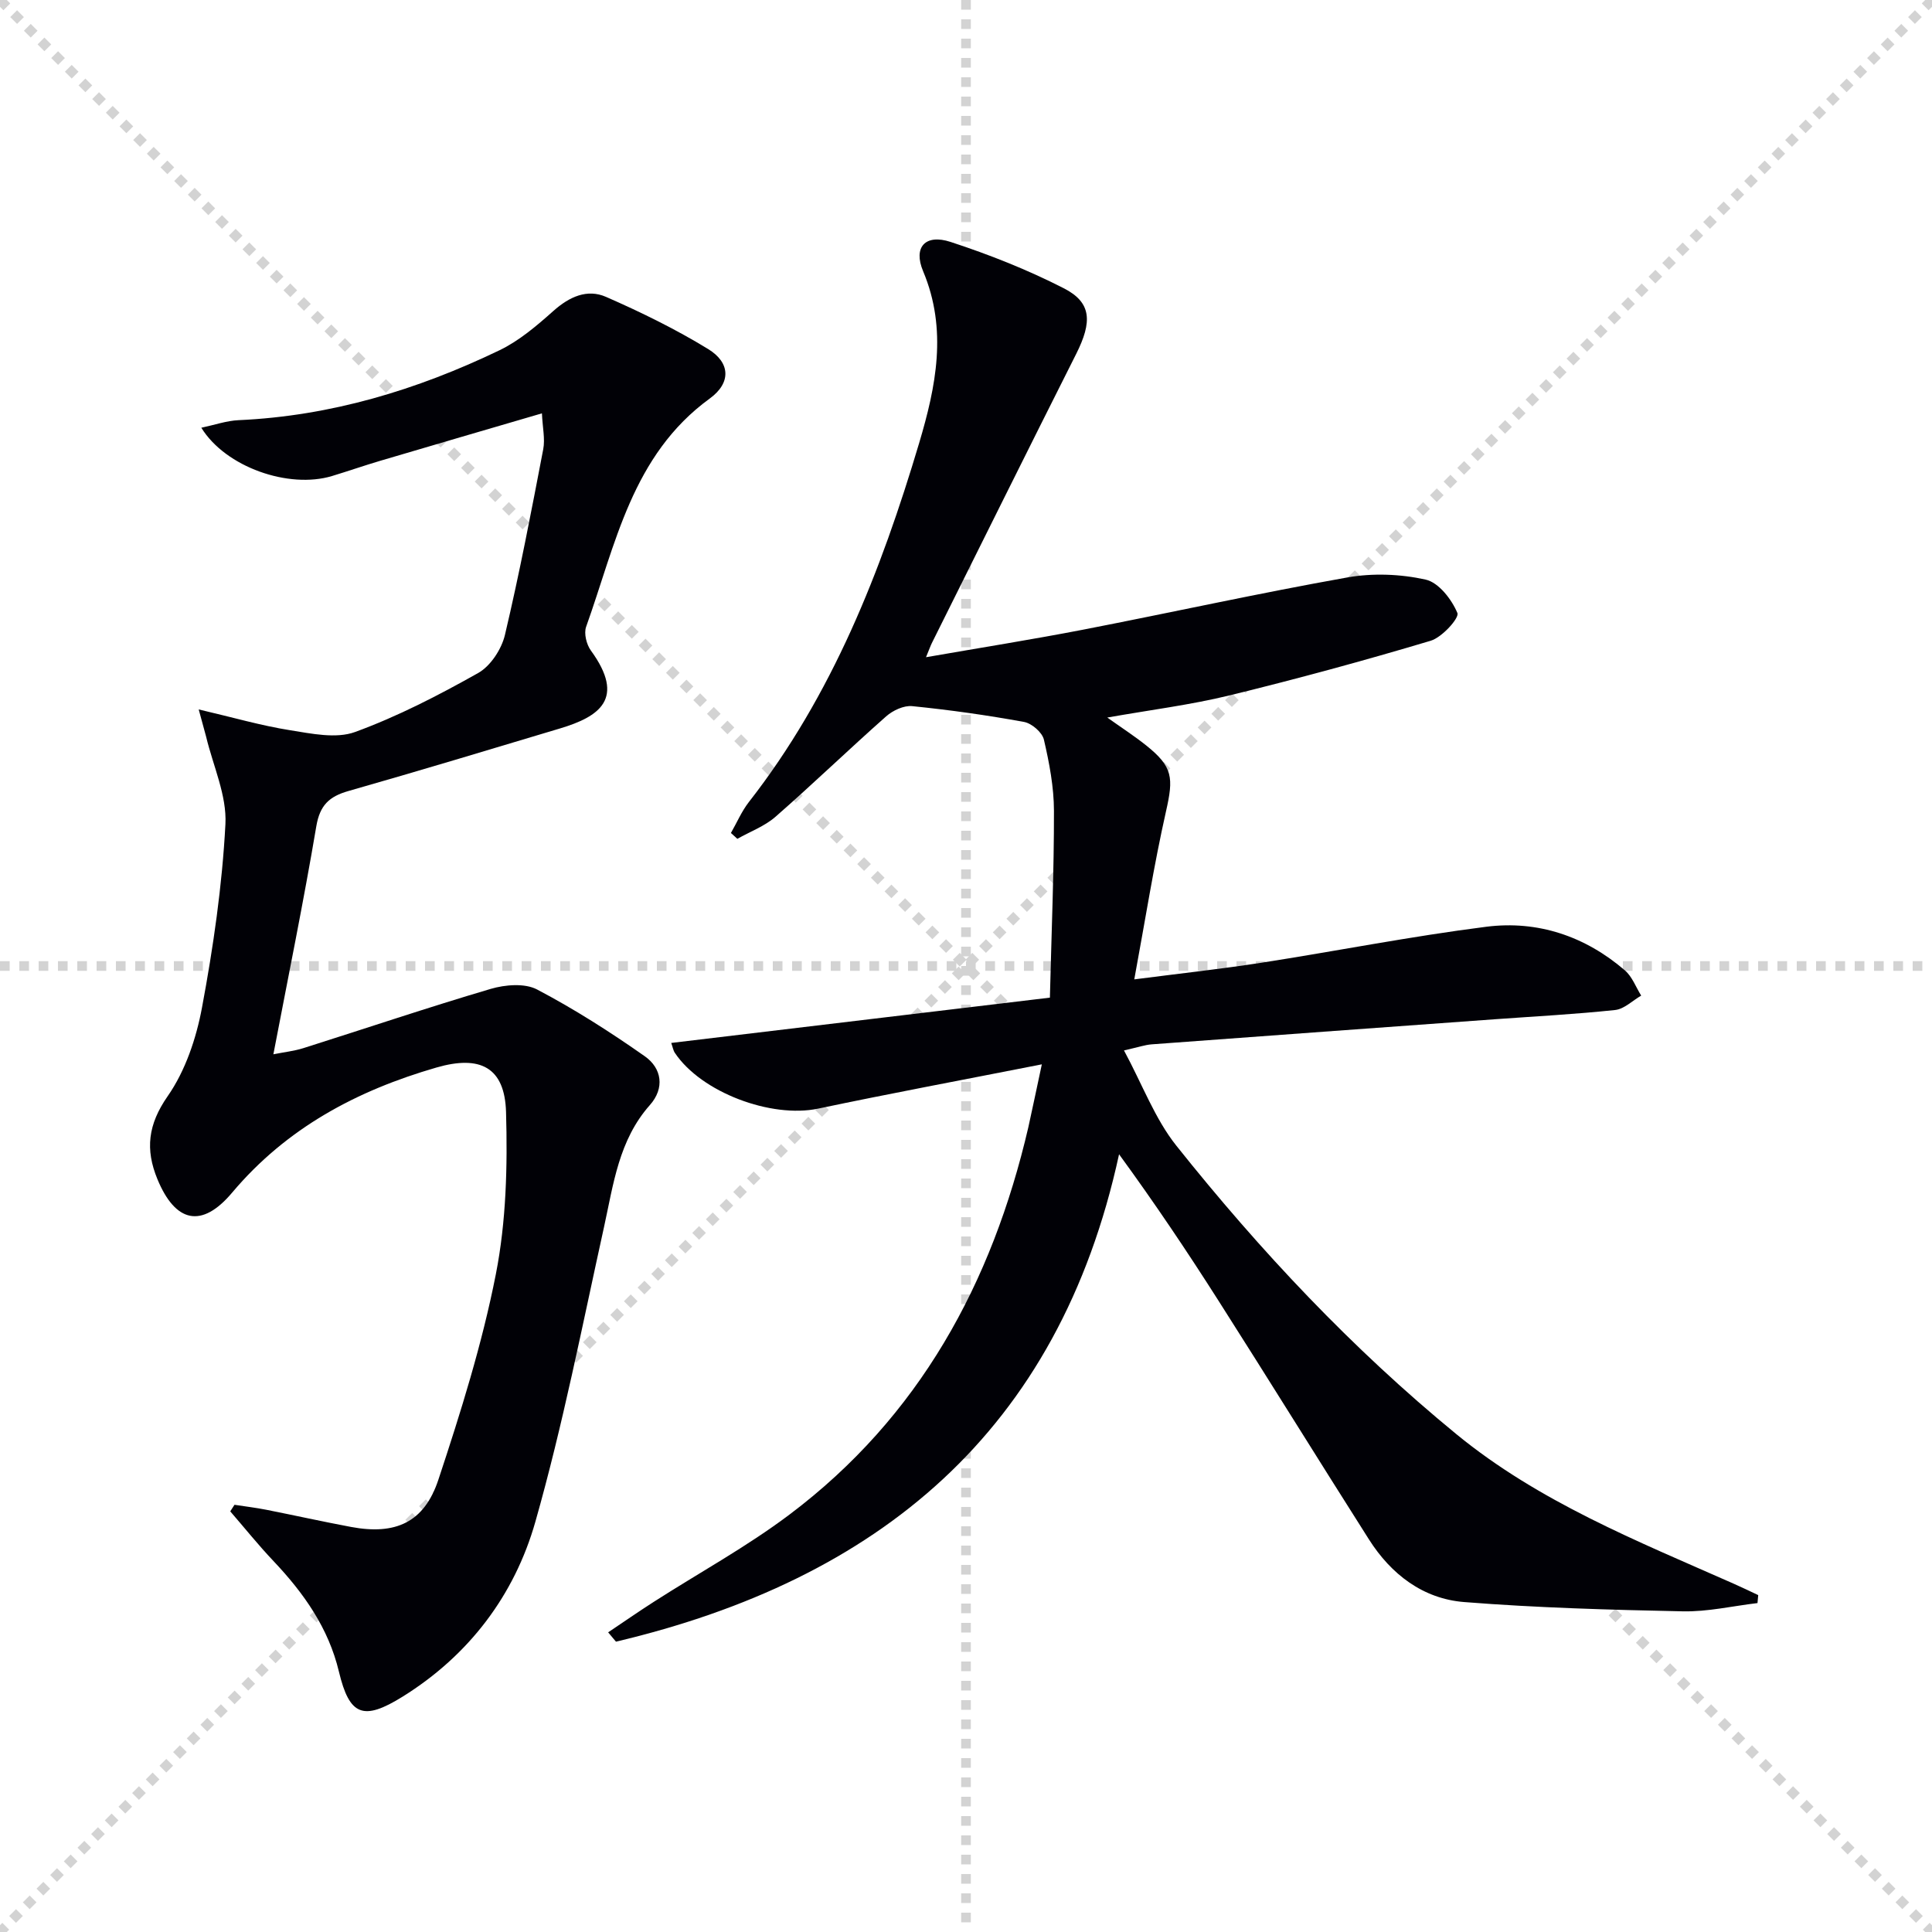
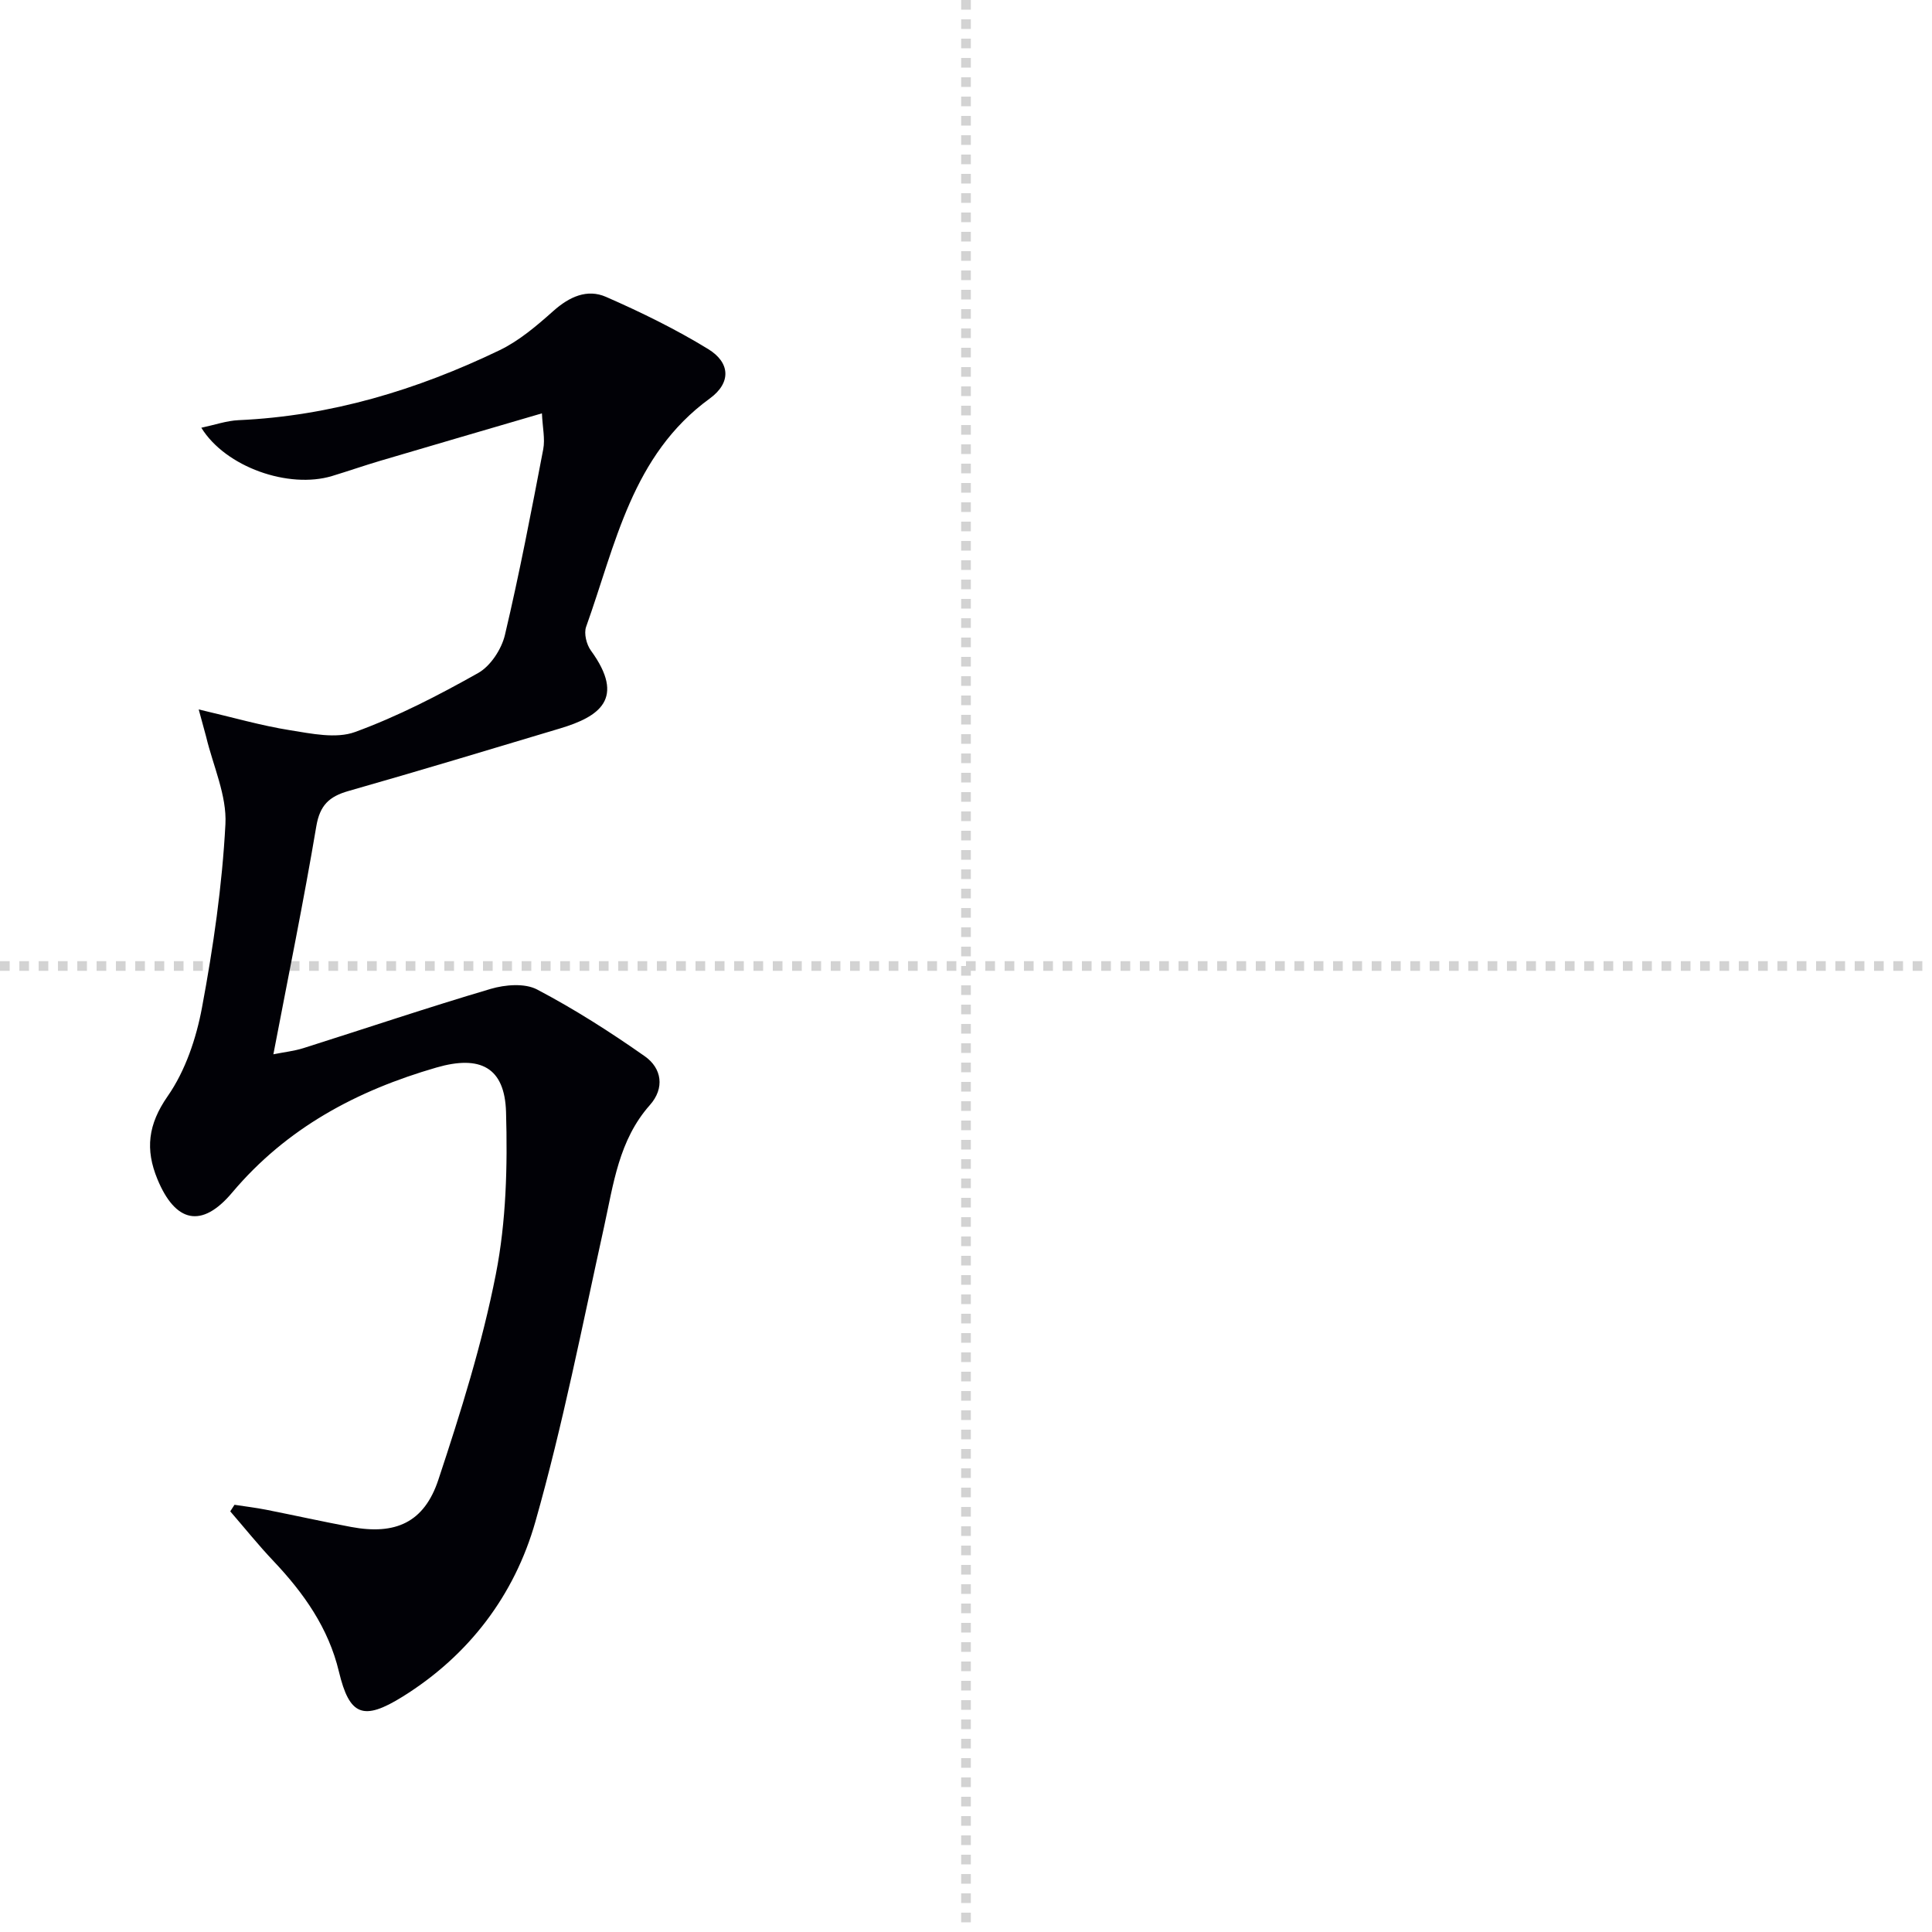
<svg xmlns="http://www.w3.org/2000/svg" enable-background="new 0 0 400 400" viewBox="0 0 400 400">
  <g stroke="lightgray" stroke-dasharray="1,1" stroke-width="1" transform="scale(2, 2)">
-     <line x1="0" y1="0" x2="200" y2="200" />
-     <line x1="200" y1="0" x2="0" y2="200" />
    <line x1="100" y1="0" x2="100" y2="200" />
    <line x1="0" y1="100" x2="200" y2="100" />
  </g>
-   <path d="m215.7 220.36c-16.41 3.23-31.4 6.03-46.32 9.17-9.72 2.04-24.19-3.36-29.66-11.55-.34-.51-.44-1.19-.75-2.05 25.96-3.11 51.68-6.19 78.4-9.38.33-13.58.86-26.13.84-38.68-.01-4.92-.96-9.91-2.08-14.73-.35-1.51-2.52-3.38-4.11-3.67-7.66-1.4-15.4-2.49-23.15-3.27-1.74-.18-4.02.89-5.41 2.12-7.72 6.83-15.15 14-22.91 20.79-2.24 1.96-5.24 3.06-7.89 4.56-.44-.4-.89-.8-1.33-1.21 1.23-2.14 2.21-4.47 3.71-6.4 17.3-22.15 27.34-47.76 35.26-74.33 3.48-11.69 5.91-23.46.82-35.58-2.1-5 .48-7.77 5.69-6.06 8.01 2.62 15.94 5.76 23.43 9.59 5.78 2.95 5.93 6.92 2.57 13.6-10.02 19.91-19.92 39.88-29.87 59.84-.28.56-.48 1.15-1.22 2.95 11.49-2 22.06-3.68 32.56-5.71 18.23-3.54 36.36-7.55 54.64-10.8 5.26-.94 11.03-.72 16.24.44 2.69.59 5.4 4.09 6.58 6.92.43 1.03-3.18 5.04-5.53 5.74-13.81 4.13-27.72 7.91-41.72 11.33-8.05 1.96-16.32 2.99-25.24 4.57 2.92 2.08 5.57 3.79 8.04 5.76 5.57 4.45 5.7 6.69 4.11 13.7-2.51 11.13-4.28 22.43-6.56 34.75 9.61-1.24 17.94-2.15 26.22-3.43 15.57-2.42 31.06-5.49 46.69-7.47 10.63-1.34 20.45 1.96 28.67 9.04 1.51 1.3 2.27 3.46 3.37 5.22-1.79 1.03-3.51 2.78-5.39 2.98-8.25.88-16.55 1.31-24.83 1.91-23.71 1.72-47.42 3.44-71.12 5.2-1.42.11-2.81.6-5.74 1.26 3.84 7.13 6.41 14.16 10.83 19.71 17.36 21.78 36.41 42.05 58 59.75 17.08 14 37.42 22.11 57.34 30.92 1.73.76 3.43 1.59 5.14 2.39-.05.55-.1 1.1-.15 1.65-5.16.61-10.33 1.82-15.47 1.71-15.09-.31-30.2-.73-45.24-1.92-8.53-.67-15.14-5.73-19.74-12.98-10.43-16.42-20.66-32.96-31.11-49.36-6.49-10.2-13.23-20.24-20.62-30.37-12.5 57.58-49.97 88.09-104.16 100.91-.54-.64-1.08-1.29-1.62-1.93 3.15-2.11 6.27-4.28 9.47-6.33 9.37-6.01 19.21-11.38 28.08-18.06 26.86-20.21 41.95-47.93 49.45-80.2.86-3.85 1.64-7.69 2.79-13.01z" fill="#010106" />
  <path d="m41.14 146.88c7.12 1.66 12.95 3.36 18.89 4.3 4.45.71 9.55 1.81 13.49.37 8.81-3.22 17.27-7.59 25.48-12.21 2.56-1.44 4.84-4.93 5.54-7.88 3.01-12.73 5.47-25.6 7.93-38.45.41-2.15-.14-4.49-.27-7.43-11.65 3.41-22.58 6.6-33.5 9.83-3.34.99-6.64 2.14-9.97 3.15-8.95 2.69-22-1.82-27.05-10 2.78-.59 5.24-1.46 7.73-1.57 19.07-.86 36.93-6.26 53.98-14.46 4.1-1.97 7.74-5.09 11.18-8.15 3.3-2.94 6.99-4.63 10.91-2.91 7.24 3.17 14.41 6.68 21.14 10.8 4.58 2.8 4.8 6.98.34 10.23-16.16 11.75-19.5 30.23-25.61 47.27-.49 1.37.07 3.66.99 4.92 7.26 9.98 1.74 13.68-6.37 16.12-14.6 4.38-29.2 8.79-43.86 12.97-3.95 1.13-5.88 2.93-6.62 7.28-2.62 15.53-5.78 30.97-8.89 47.22 2.25-.45 4.28-.67 6.2-1.27 12.93-4.09 25.79-8.43 38.79-12.27 2.99-.88 7.05-1.22 9.6.12 7.73 4.06 15.15 8.8 22.31 13.83 3.54 2.49 4.15 6.61 1.05 10.1-6.44 7.26-7.54 16.36-9.5 25.28-4.5 20.39-8.51 40.94-14.21 61-4.32 15.19-13.73 27.64-27.46 36.19-8.19 5.1-11.03 3.95-13.21-5.16-2.16-9.05-7.28-16.27-13.54-22.89-3.13-3.3-5.98-6.86-8.96-10.3.29-.45.59-.9.88-1.36 2.2.34 4.41.6 6.58 1.03 5.86 1.16 11.69 2.46 17.57 3.56 9.16 1.71 15.12-.9 18.06-9.78 4.63-13.98 9.07-28.14 11.9-42.55 2.15-10.93 2.43-22.4 2.11-33.58-.27-9.3-5.39-11.82-14.41-9.21-16.48 4.77-31 12.49-42.3 25.9-6.31 7.5-11.76 6.2-15.47-2.79-2.54-6.16-1.96-11.31 2.12-17.17 3.66-5.25 5.92-11.96 7.11-18.35 2.34-12.53 4.18-25.24 4.85-37.95.32-5.95-2.55-12.08-3.99-18.12-.36-1.38-.75-2.72-1.54-5.66z" fill="#010106" />
</svg>